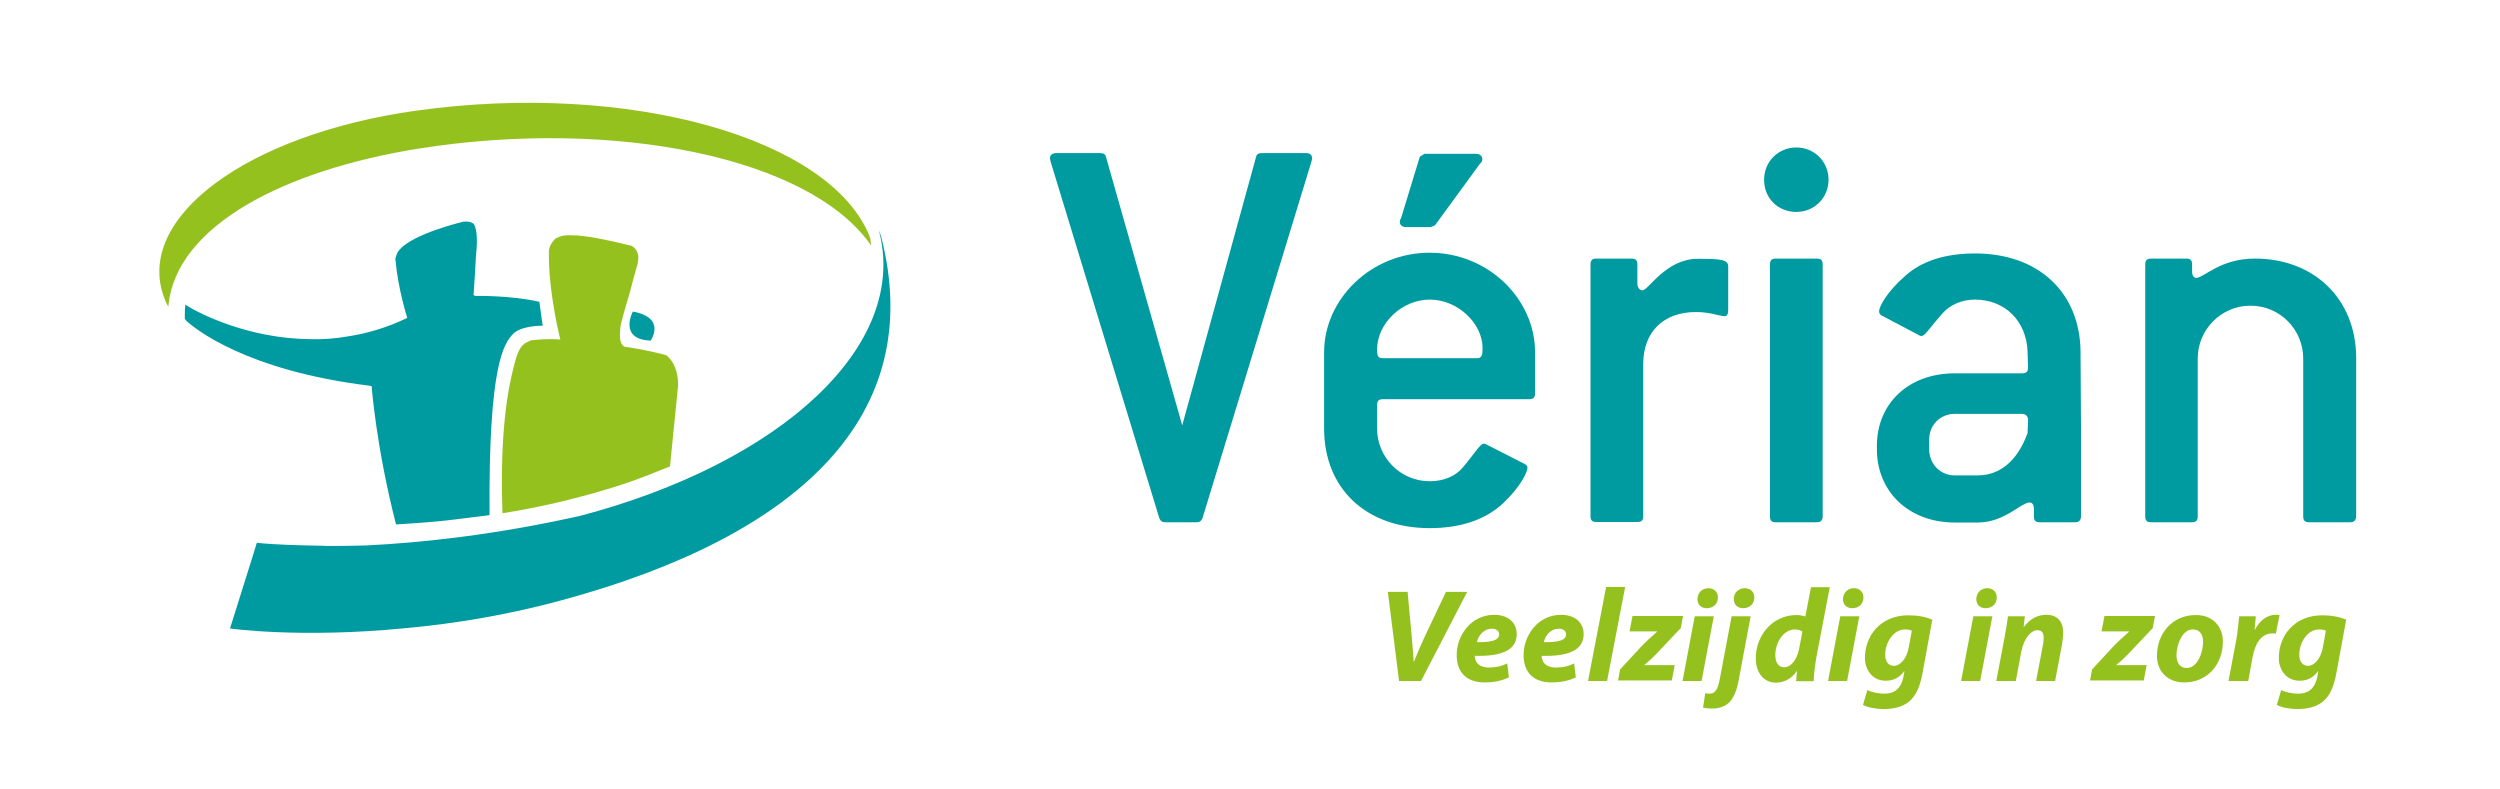
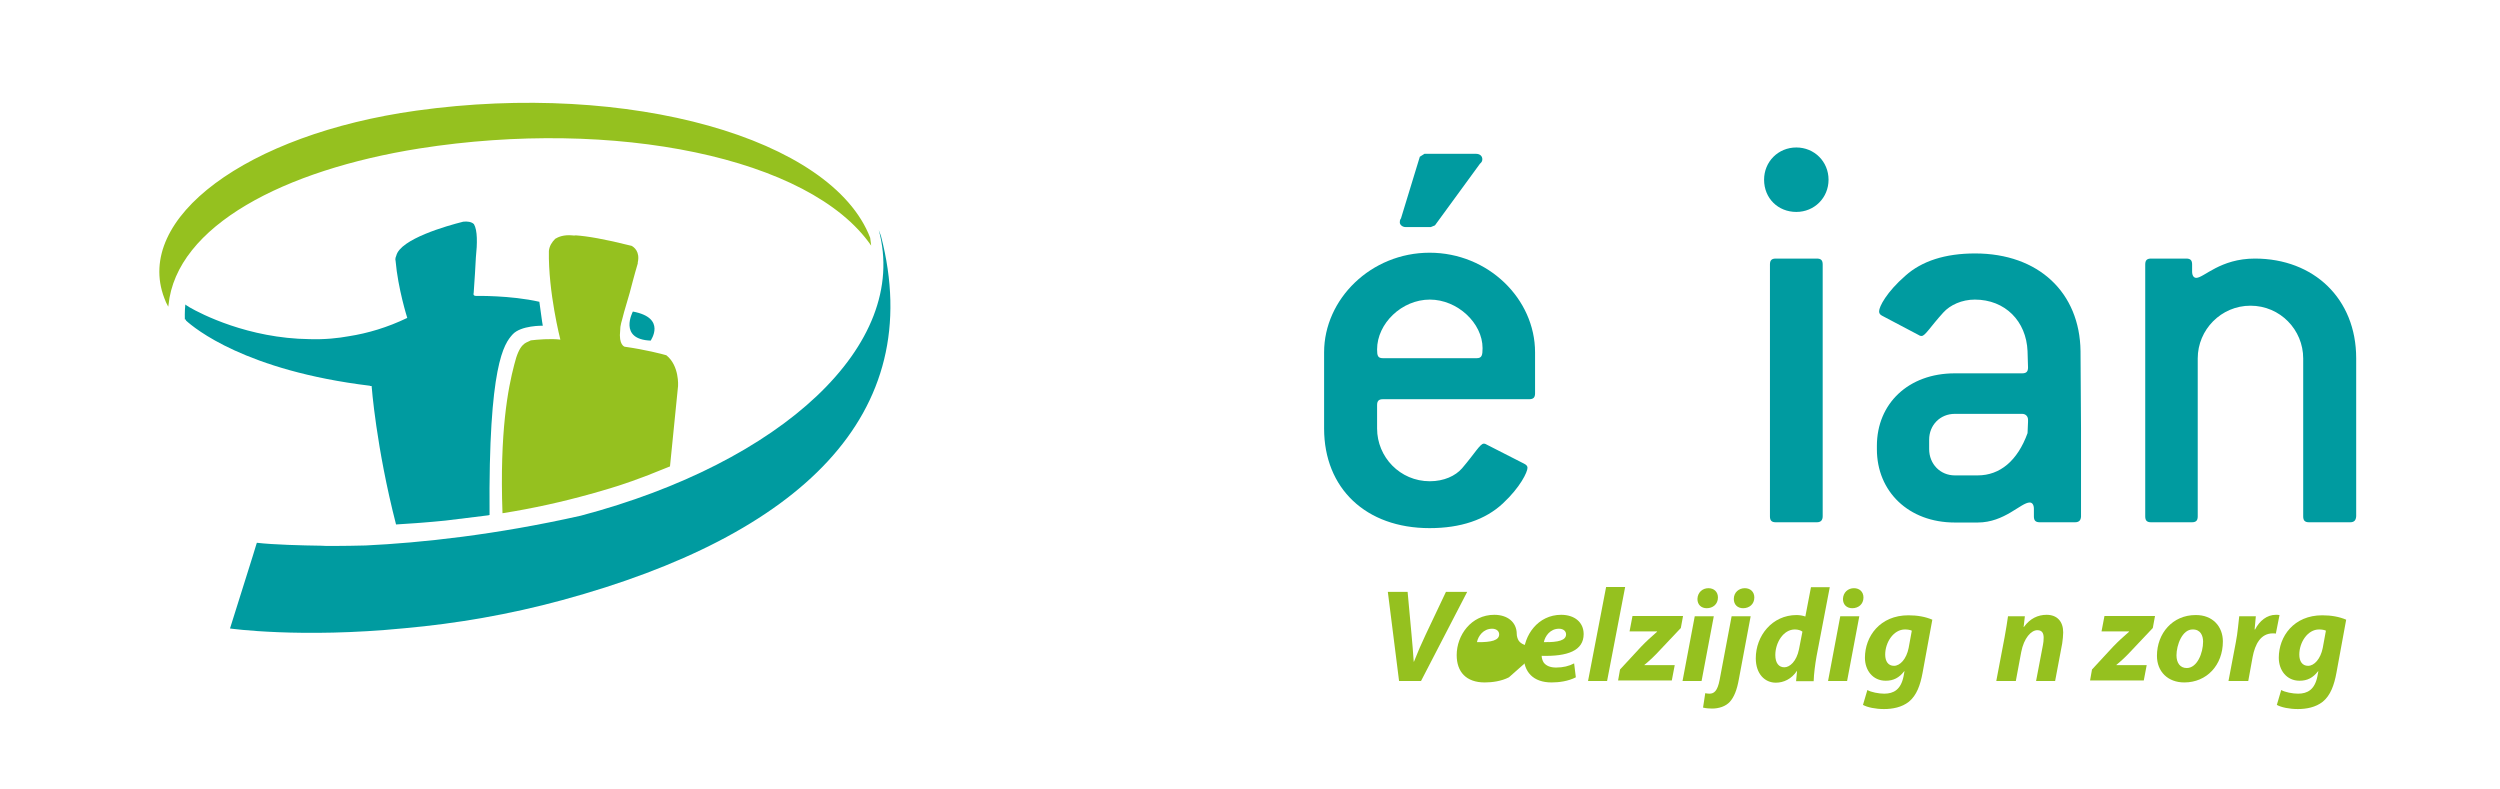
<svg xmlns="http://www.w3.org/2000/svg" version="1.1" id="Layer_1" x="0px" y="0px" viewBox="0 0 1023.9 323.2" style="enable-background:new 0 0 1023.9 323.2;" xml:space="preserve">
  <style type="text/css"> .st0{fill:#95C11F;} .st1{fill:#009BA0;} </style>
  <path class="st0" d="M356.8,100.6c-25-36.3-105.4-52.3-185-39.8C116.4,69.6,72.2,92.5,69,125l-0.1,0.6c-0.6-1.1-1.2-2.3-1.6-3.5 C54.8,89.4,101,55,170.6,45.3c86.9-12.1,170.1,11.2,185.8,52.1L356.8,100.6z" />
-   <path class="st1" d="M492.5,212.2c-0.5,1.2-1.2,1.7-2.4,1.7h-12.9c-1.2,0-1.9-0.5-2.4-1.7L430.2,65.9c0-0.5-0.2-0.7-0.2-1 c0-1.4,1-2.2,2.6-2.2h18c1.4,0,2.2,0.5,2.4,1.7l31.2,109.8l30.2-109.8c0.2-1.2,1-1.7,2.4-1.7h18c1.7,0,2.6,0.7,2.6,2.2 c0,0.2-0.2,0.7-0.2,1L492.5,212.2z" />
  <path class="st1" d="M626.3,163.5h-59.9c-1.7,0-2.4,0.7-2.4,2.4v9.6c0,11.7,9.4,21.6,21.6,21.6c5.8,0,10.5-2.2,13.2-5.3 c5.3-6.2,7.4-10.1,8.9-10.1c0.5,0,0.9,0.2,1.4,0.5l15.1,7.7c1,0.5,1.4,1,1.4,1.7c0,1.7-2.9,7.9-10.1,14.6 c-7.2,6.7-17.3,10.1-30,10.1c-26.1,0-43.2-16.3-43.2-40.8v-31.2c0-21.8,19.2-40.8,43.2-40.8c24,0,43.2,18.9,43.2,40.8v16.8 C628.7,162.8,628,163.5,626.3,163.5z M607.2,142.6c0-10.3-10.3-19.9-21.6-19.9c-11.5,0-21.6,9.8-21.6,20.4c0,2.6,0.3,3.6,2.4,3.6 h38.4C606.9,146.7,607.2,145.5,607.2,142.6z M587.7,92.3L586,93h-10.3c-1.4,0-2.4-1-2.4-1.9c0-0.5,0-1,0.5-1.7l7.7-25.2l1.9-1.2 h21.1c1.7,0,2.6,1,2.6,2.2c0,0.7-0.2,1.2-1,1.9L587.7,92.3z" />
-   <path class="st1" d="M706.4,129.5c-2.2,0-5.8-1.7-11.8-1.7c-13.4,0-21.6,8.2-21.6,21.3v62.3c0,1.7-0.7,2.4-2.4,2.4h-16.8 c-1.7,0-2.4-0.7-2.4-2.4V108.3c0-1.7,0.7-2.4,2.4-2.4h14.4c1.7,0,2.4,0.7,2.4,2.4v7.7c0,1.9,1,2.9,2.1,2.9c2.4,0,9.6-12.9,22.6-12.9 c9.1,0,12.5,0.2,12.5,3.1v18C707.8,128.5,707.4,129.5,706.4,129.5z" />
  <path class="st1" d="M735.7,86.8c-7.4,0-13.2-5.5-13.2-13.2c0-7.4,5.8-13.2,13.2-13.2c7.4,0,13.2,5.8,13.2,13.2 C748.9,81,743.1,86.8,735.7,86.8z M744.1,213.9h-16.8c-1.7,0-2.4-0.7-2.4-2.4V108.3c0-1.7,0.7-2.4,2.4-2.4h16.8 c1.7,0,2.4,0.7,2.4,2.4v103.1C746.5,213.1,745.7,213.9,744.1,213.9z" />
  <path class="st1" d="M849.8,213.9h-14.4c-1.7,0-2.4-0.7-2.4-2.4v-3.1c0-1.7-0.7-2.6-1.7-2.6c-3.6,0-10.3,8.2-21.3,8.2h-9.4 c-18.9,0-31.9-12.7-31.9-30v-1.4c0-17.3,12.9-29.7,31.9-29.7h27.6c1.7,0,2.4-0.7,2.4-2.4l-0.2-6.7c-0.5-12.2-9.1-21.1-21.6-21.1 c-5.3,0-10.1,2.2-12.9,5.3c-5.3,5.8-7.4,9.6-8.9,9.6c-0.5,0-1-0.2-1.4-0.5l-14.6-7.7c-1-0.5-1.4-1-1.4-1.9c0-1.9,3.1-7.9,10.8-14.6 c6.7-6,16.3-9.1,28.5-9.1c26.1,0,42.9,16.1,43.2,40l0.2,31.6v36.2C852.2,213.1,851.5,213.9,849.8,213.9z M830.6,171.9 c0-1.4-1-2.4-2.4-2.4h-27.6c-6,0-10.5,4.6-10.5,10.6v3.8c0,6.2,4.6,10.8,10.5,10.8h9.4c9.1,0,16.3-6,20.4-17.3l0.2-4.6V171.9z" />
  <path class="st1" d="M962.5,213.9h-16.8c-1.7,0-2.4-0.7-2.4-2.4v-64.7c0-11.7-9.4-21.6-21.6-21.6c-12,0-21.6,9.8-21.6,21.6v64.7 c0,1.7-0.7,2.4-2.4,2.4H881c-1.7,0-2.4-0.7-2.4-2.4V108.3c0-1.7,0.7-2.4,2.4-2.4h14.4c1.7,0,2.4,0.7,2.4,2.4v2.9 c0,1.7,0.7,2.6,1.7,2.6c3.1,0,9.8-7.9,24-7.9c24.2,0,41.5,16.5,41.5,40.8v64.7C964.9,213.1,964.2,213.9,962.5,213.9z" />
  <path class="st0" d="M205.8,210.2c12.6-2,24.7-4.7,36.1-7.9c0,0,0,0,0.1,0c2.8-0.8,5.5-1.6,8.2-2.4c0.1,0,0.2-0.1,0.3-0.1 c2.6-0.8,5.1-1.6,7.6-2.5c0.2-0.1,0.4-0.1,0.6-0.2c2.5-0.9,4.9-1.8,7.3-2.7c0.2-0.1,0.5-0.2,0.7-0.3c2.5-1,5-2,7.5-3 c0.1,0,0.1,0,0.2-0.1l3.3-32.9c0,0,0.6-8.3-4.8-12.6c-1.7-0.5-8.6-2.3-17.1-3.5c0,0-2.5-0.7-1.8-6.7c0-0.9,0.1-1.9,0.4-3h0 c0,0,0.5-1.7,1.2-4.5c2-6.6,2.9-10,3.6-12.8c0.6-2.3,1.3-4.7,2-7.1v-0.4c1-4.5-1.6-6.3-2.5-6.8c-11.1-2.8-18.3-4-22.9-4.3 c-0.4,0.1-0.9,0.1-1.5,0c-3.4-0.3-5.6,0.6-6.9,1.4c-1.4,1.4-2.4,3-2.6,5c-0.3,16.9,4.7,36.3,4.7,36.3c-4.1-0.5-9.5,0-12.1,0.3 c-0.2,0.1-0.4,0.2-0.6,0.3c-1.6,0.8-4.1,1-6.2,9.7C208.1,159,204.6,176.6,205.8,210.2C205.8,210.2,205.8,210.2,205.8,210.2z" />
  <path class="st1" d="M259.2,127.6c0,0-6.1,11.4,7.3,11.9C266.4,139.5,273.2,130.2,259.2,127.6z M220.9,123.6 c-11.9-2.7-25.9-2.4-25.9-2.4c-1.5,0-1-1.2-1-1.2c0.4-5.5,0.7-10.7,0.9-14.6c0.6-5.6,0.7-11.1-0.8-13.6c-1-1-2.8-1.2-4.4-1 c-6.8,1.7-25.7,7.1-27.4,13.9c-0.6,1.3-0.3,2-0.3,2c1,11.6,4.8,23.5,4.8,23.5c-8.1,3.9-16.2,6.3-23.9,7.5c-4.4,0.8-9.8,1.4-16.1,1.2 c-25.2-0.3-44.6-10.4-49.1-13l0,0c-1.4-0.8-1.8-1.2-1.8-1.2c-0.3,2.8-0.2,6.1-0.2,6.1l0.3,0c0.1,0.2,0.2,0.4,0.2,0.5 c3.4,3.1,24.3,20.5,75.4,26.7l-0.2,0.1c0.5,0,0.8,0,0.8,0s1.8,24.8,10,56.7c6.7-0.4,13.5-0.9,20.3-1.6l17.1-2.1 c0.3,0,0.6-0.1,0.9-0.2c-0.5-61.8,6-70.1,9.4-73.9c3.4-3.8,12.4-3.6,12.4-3.6l-0.3-1.8L220.9,123.6z" />
  <path class="st1" d="M360.8,96.6l-0.9-2.4c12.8,47.1-39.9,95.3-122,117c-35.1,7.9-65.4,11.1-88.1,12.2c-4.4,0.1-8.7,0.2-13,0.2 c-0.4,0-0.9,0-1.4,0c-1.3,0-2.6,0-3.9-0.1c-7.6-0.1-19.5-0.4-26.3-1.2l-0.2,0.6c0,0,0,0,0,0l-1.5,4.9l-9.3,29.6 c0,0,28.8,4.1,71.5-0.1c21.2-1.9,42.8-5.6,64.5-11.5C327.3,219.4,379.9,170.1,360.8,96.6z" />
  <g>
    <path class="st0" d="M573,278.9l-4.6-36.5h8.1l1.6,17.4c0.4,3.8,0.6,7.4,0.9,11.2h0.1c1.4-3.6,3.1-7.5,4.9-11.3l8.2-17.3h8.7 L582,278.9H573z" />
-     <path class="st0" d="M618,277.4c-3.1,1.6-6.9,2.1-9.9,2.1c-7.6,0-11.5-4.3-11.5-11.2c0-8.1,5.9-16.5,15.4-16.5c5.4,0,9.2,3,9.2,7.9 c0,6.8-6.6,9.2-17.2,8.9c0,0.8,0.3,1.9,0.8,2.7c1,1.4,2.8,2.1,5.1,2.1c2.9,0,5.3-0.6,7.4-1.7L618,277.4z M611.1,257.5 c-3.6,0-5.7,3-6.2,5.5c6.1,0.1,9.1-0.8,9.1-3.2C614,258.5,612.9,257.5,611.1,257.5z" />
+     <path class="st0" d="M618,277.4c-3.1,1.6-6.9,2.1-9.9,2.1c-7.6,0-11.5-4.3-11.5-11.2c0-8.1,5.9-16.5,15.4-16.5c5.4,0,9.2,3,9.2,7.9 c0,0.8,0.3,1.9,0.8,2.7c1,1.4,2.8,2.1,5.1,2.1c2.9,0,5.3-0.6,7.4-1.7L618,277.4z M611.1,257.5 c-3.6,0-5.7,3-6.2,5.5c6.1,0.1,9.1-0.8,9.1-3.2C614,258.5,612.9,257.5,611.1,257.5z" />
    <path class="st0" d="M645.4,277.4c-3.1,1.6-6.9,2.1-9.9,2.1c-7.6,0-11.5-4.3-11.5-11.2c0-8.1,5.9-16.5,15.4-16.5 c5.4,0,9.2,3,9.2,7.9c0,6.8-6.6,9.2-17.2,8.9c0,0.8,0.3,1.9,0.8,2.7c1,1.4,2.8,2.1,5.1,2.1c2.9,0,5.3-0.6,7.4-1.7L645.4,277.4z M638.5,257.5c-3.6,0-5.7,3-6.2,5.5c6.1,0.1,9.1-0.8,9.1-3.2C641.4,258.5,640.3,257.5,638.5,257.5z" />
    <path class="st0" d="M650.4,278.9l7.4-38.5h7.8l-7.4,38.5H650.4z" />
    <path class="st0" d="M663.5,274.2l8.6-9.3c2.2-2.3,4-3.9,6.5-6.1l0.1-0.2h-11.3l1.2-6.3h20.7l-0.9,4.9l-8.5,9 c-2.3,2.5-4.1,4.2-6.4,6.1v0.1h12.4l-1.2,6.3h-22L663.5,274.2z" />
    <path class="st0" d="M689.1,278.9l5-26.5h7.8l-5,26.5H689.1z M695.2,245.3c0.1-2.7,2.1-4.4,4.5-4.4c2.3,0,3.9,1.5,3.9,3.8 c0,2.8-2.1,4.4-4.6,4.4C696.8,249.1,695.2,247.7,695.2,245.3z" />
    <path class="st0" d="M717,252.4l-4.8,25.6c-0.8,4.6-2,7.5-3.7,9.4c-1.7,1.9-4.5,2.8-7.3,2.8c-1.2,0-2.5-0.1-3.7-0.4l0.9-5.9 c0.5,0.1,1,0.2,1.7,0.2c1.8,0,3.3-0.9,4.2-5.7l4.9-26H717z M710.1,245.3c0-2.7,2.1-4.4,4.5-4.4c2.3,0,3.9,1.5,3.9,3.8 c0,2.8-2.1,4.4-4.6,4.4C711.7,249.1,710.1,247.7,710.1,245.3z" />
    <path class="st0" d="M749.4,240.5l-5.4,28.2c-0.6,3.4-1.1,7.2-1.2,10.3h-7.2l0.4-4.3H736c-2.3,3.5-5.6,4.9-8.7,4.9 c-4.5,0-8.2-3.6-8.2-10c0-9.2,6.7-17.7,16.7-17.7c1.1,0,2.5,0.2,3.6,0.6l2.3-12H749.4z M738.2,258.7c-0.6-0.5-1.8-0.9-3.1-0.9 c-4.7,0-8,5.4-8,10.5c0,3.2,1.4,5,3.7,5c2.2,0,5-2.4,6-7.4L738.2,258.7z" />
    <path class="st0" d="M748.7,278.9l5-26.5h7.8l-5,26.5H748.7z M754.8,245.3c0.1-2.7,2.1-4.4,4.5-4.4c2.3,0,3.9,1.5,3.9,3.8 c0,2.8-2.1,4.4-4.6,4.4C756.4,249.1,754.8,247.7,754.8,245.3z" />
    <path class="st0" d="M764.8,282.6c1.5,0.9,4.7,1.5,6.9,1.5c3.9,0,6.8-1.7,7.9-7l0.4-2.2h-0.1c-2.1,2.7-4.4,3.9-7.6,3.9 c-5.3,0-8.5-4.3-8.5-9.4c0-8.8,6.2-17.4,17.8-17.4c3.7,0,7,0.6,9.8,1.8l-4,21.8c-0.9,4.9-2.4,9.2-5.6,11.8c-2.9,2.3-6.7,3-10.2,3 c-3.5,0-6.8-0.7-8.6-1.7L764.8,282.6z M783,258.3c-0.6-0.3-1.7-0.5-2.8-0.5c-4.7,0-8.1,5.3-8.1,10.3c0,2.7,1.2,4.6,3.6,4.6 c2.5,0,5.1-2.8,6-7.3L783,258.3z" />
-     <path class="st0" d="M803.2,278.9l5-26.5h7.8l-5,26.5H803.2z M809.4,245.3c0.1-2.7,2.1-4.4,4.5-4.4c2.3,0,3.9,1.5,3.9,3.8 c0,2.8-2.1,4.4-4.6,4.4C811,249.1,809.4,247.7,809.4,245.3z" />
    <path class="st0" d="M817.6,278.9l3.4-17.9c0.6-3.4,1.1-6.3,1.4-8.6h6.9l-0.5,4.4h0.1c2.5-3.5,5.8-5,9.3-5c4.3,0,6.8,2.7,6.8,7.2 c0,1.2-0.2,3.2-0.4,4.5l-2.9,15.4h-7.8l2.8-14.7c0.2-0.9,0.3-2,0.3-3c0-1.8-0.6-3.1-2.6-3.1c-2.5,0-5.5,3.2-6.6,9l-2.2,11.8H817.6z " />
    <path class="st0" d="M856.8,274.2l8.6-9.3c2.2-2.3,4-3.9,6.5-6.1l0.1-0.2h-11.3l1.2-6.3h20.7l-0.9,4.9l-8.5,9 c-2.3,2.5-4.1,4.2-6.4,6.1v0.1h12.4l-1.2,6.3h-22L856.8,274.2z" />
    <path class="st0" d="M910.4,262.7c0,9.7-6.6,16.8-15.8,16.8c-6.7,0-11.2-4.4-11.2-10.9c0-9.2,6.4-16.7,15.8-16.7 C906.3,251.8,910.4,256.7,910.4,262.7z M891.4,268.4c0,3.1,1.5,5.2,4.2,5.2c4.3,0,6.7-6.2,6.7-10.8c0-2.4-1-5-4.2-5 C893.7,257.7,891.4,264.3,891.4,268.4z" />
    <path class="st0" d="M912.7,278.9l3-15.8c0.8-4,1.1-8.5,1.4-10.7h6.8c-0.2,1.8-0.3,3.6-0.5,5.4h0.2c1.8-3.5,4.8-6,8.5-6 c0.5,0,1,0,1.5,0.1l-1.5,7.6c-0.4-0.1-0.8-0.1-1.2-0.1c-5,0-7.3,4.4-8.3,9.6l-1.8,9.9H912.7z" />
    <path class="st0" d="M934.3,282.6c1.5,0.9,4.7,1.5,6.9,1.5c3.9,0,6.8-1.7,7.9-7l0.4-2.2h-0.1c-2.1,2.7-4.4,3.9-7.6,3.9 c-5.3,0-8.5-4.3-8.5-9.4c0-8.8,6.2-17.4,17.8-17.4c3.7,0,7,0.6,9.8,1.8l-4,21.8c-0.9,4.9-2.4,9.2-5.6,11.8c-2.9,2.3-6.7,3-10.2,3 c-3.5,0-6.8-0.7-8.6-1.7L934.3,282.6z M952.6,258.3c-0.6-0.3-1.7-0.5-2.8-0.5c-4.7,0-8.1,5.3-8.1,10.3c0,2.7,1.2,4.6,3.6,4.6 c2.5,0,5.1-2.8,6-7.3L952.6,258.3z" />
  </g>
</svg>